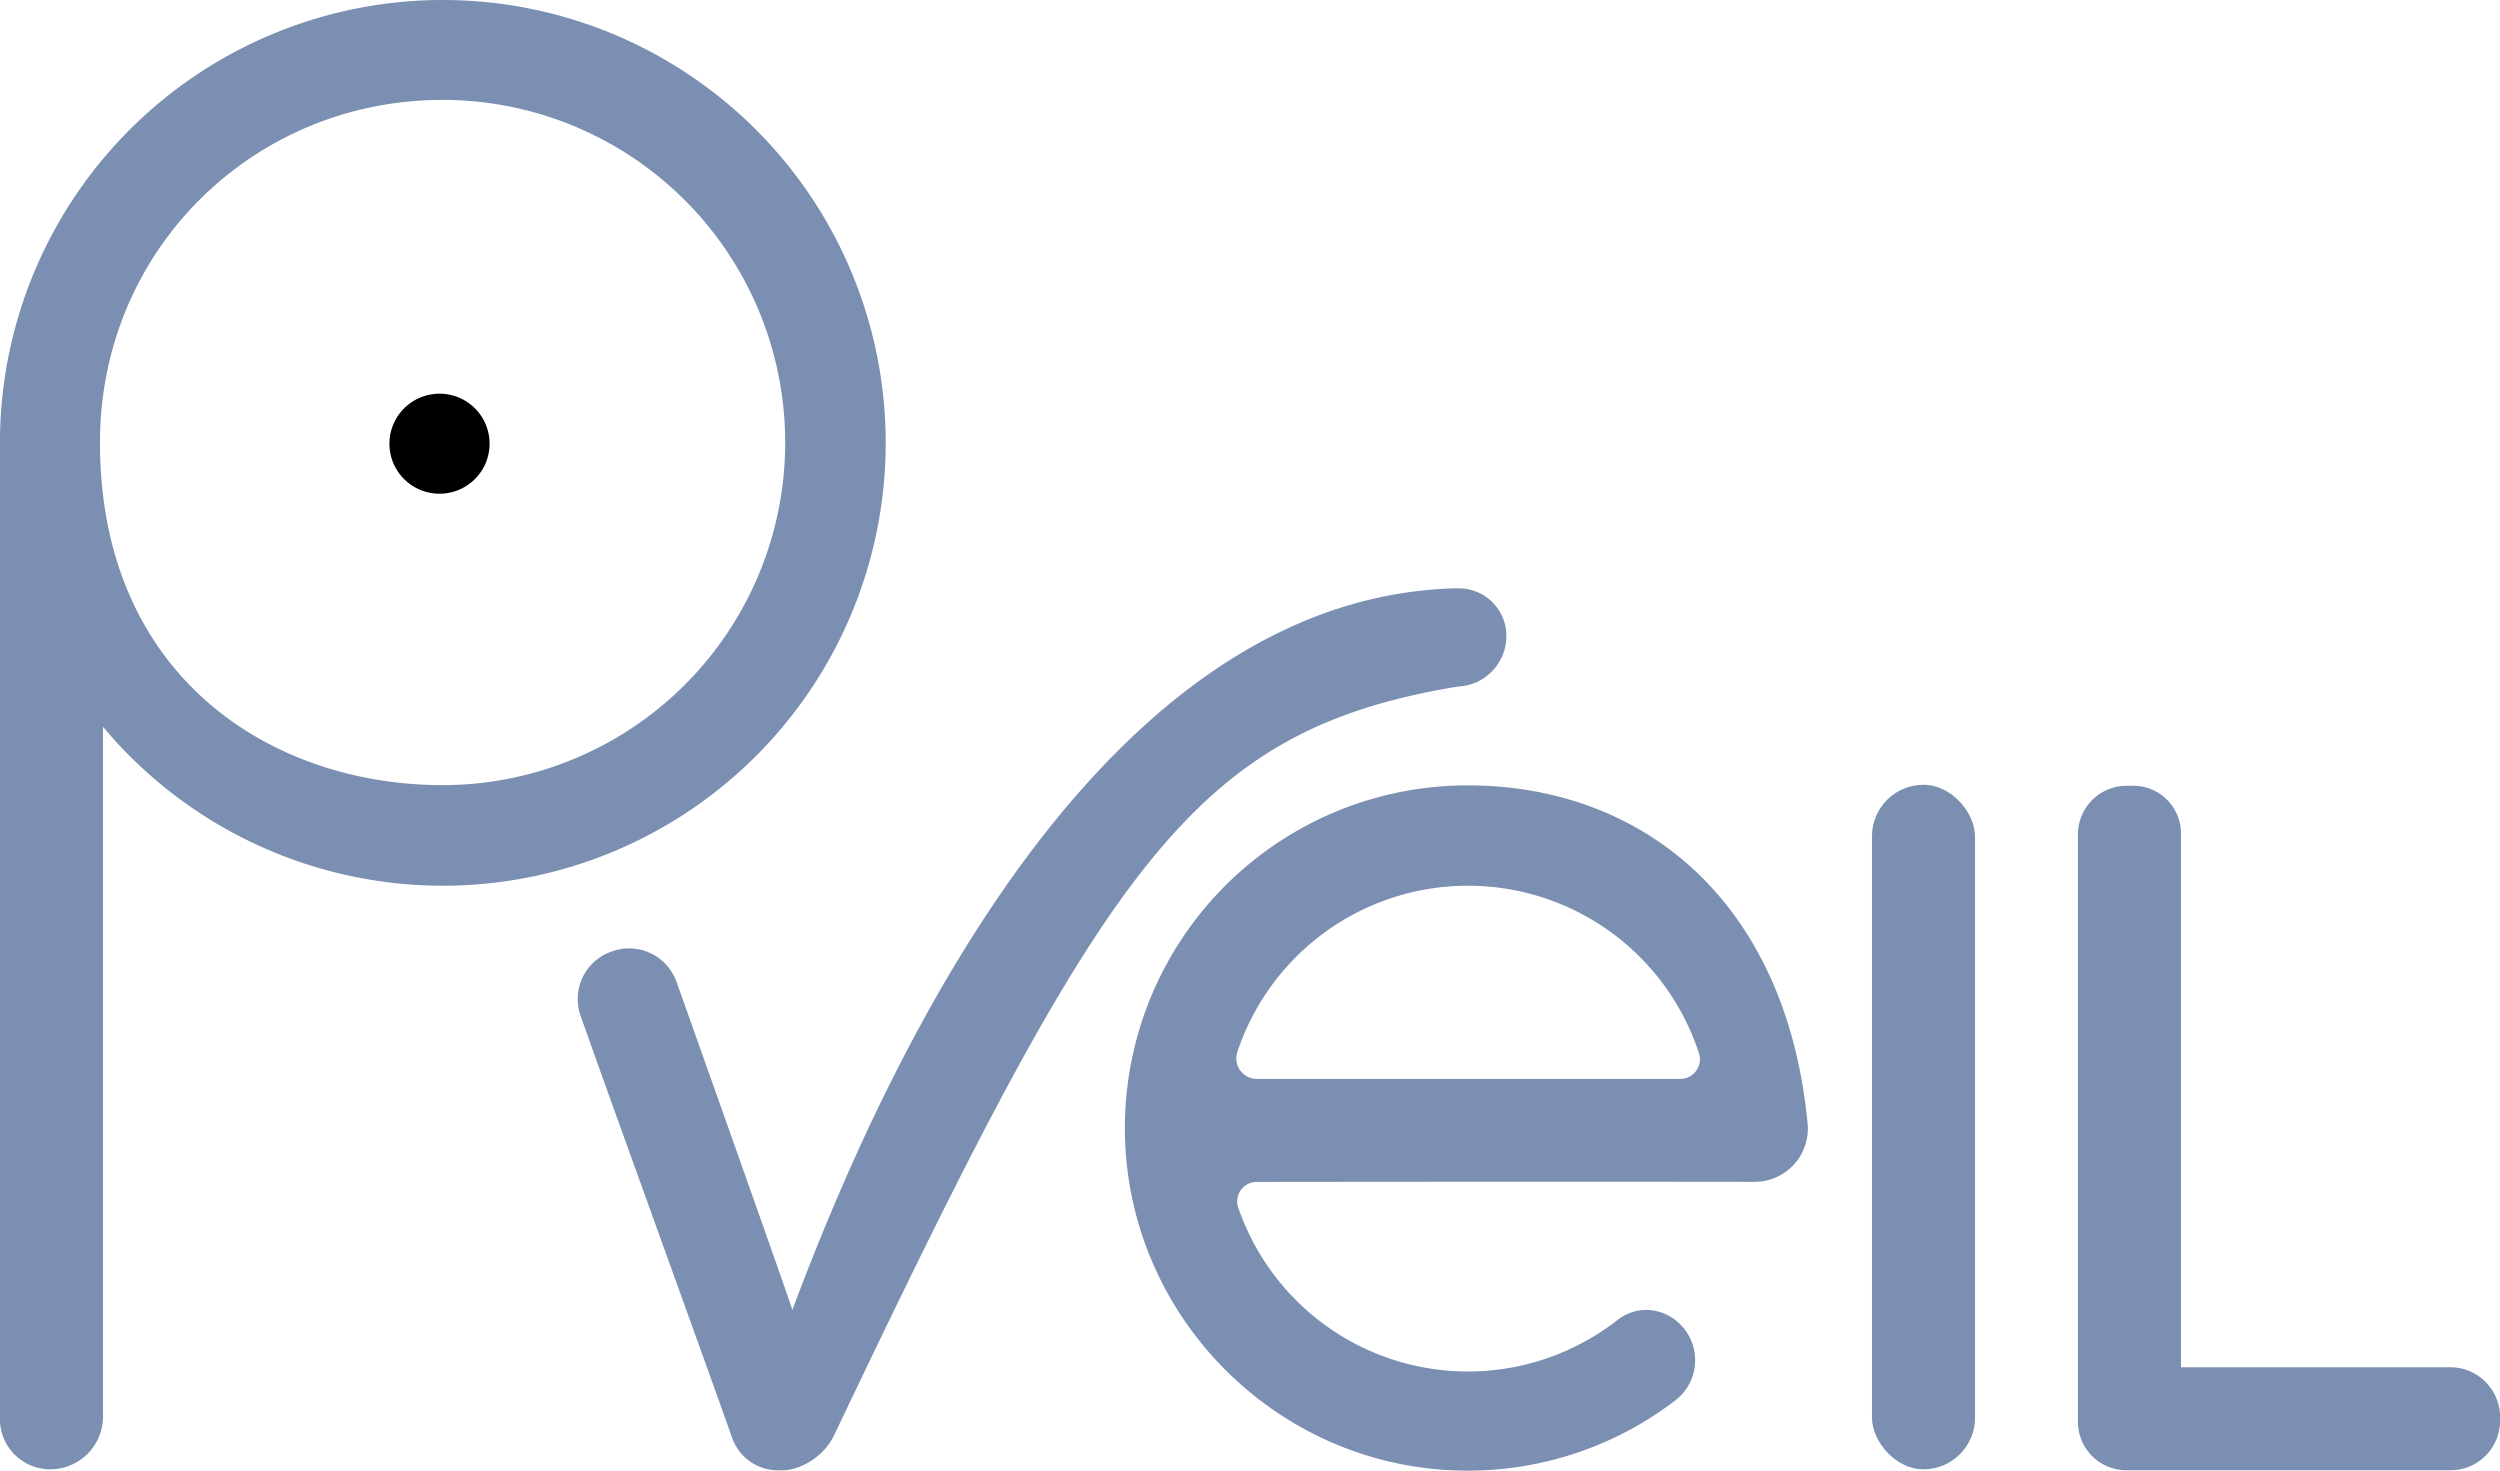
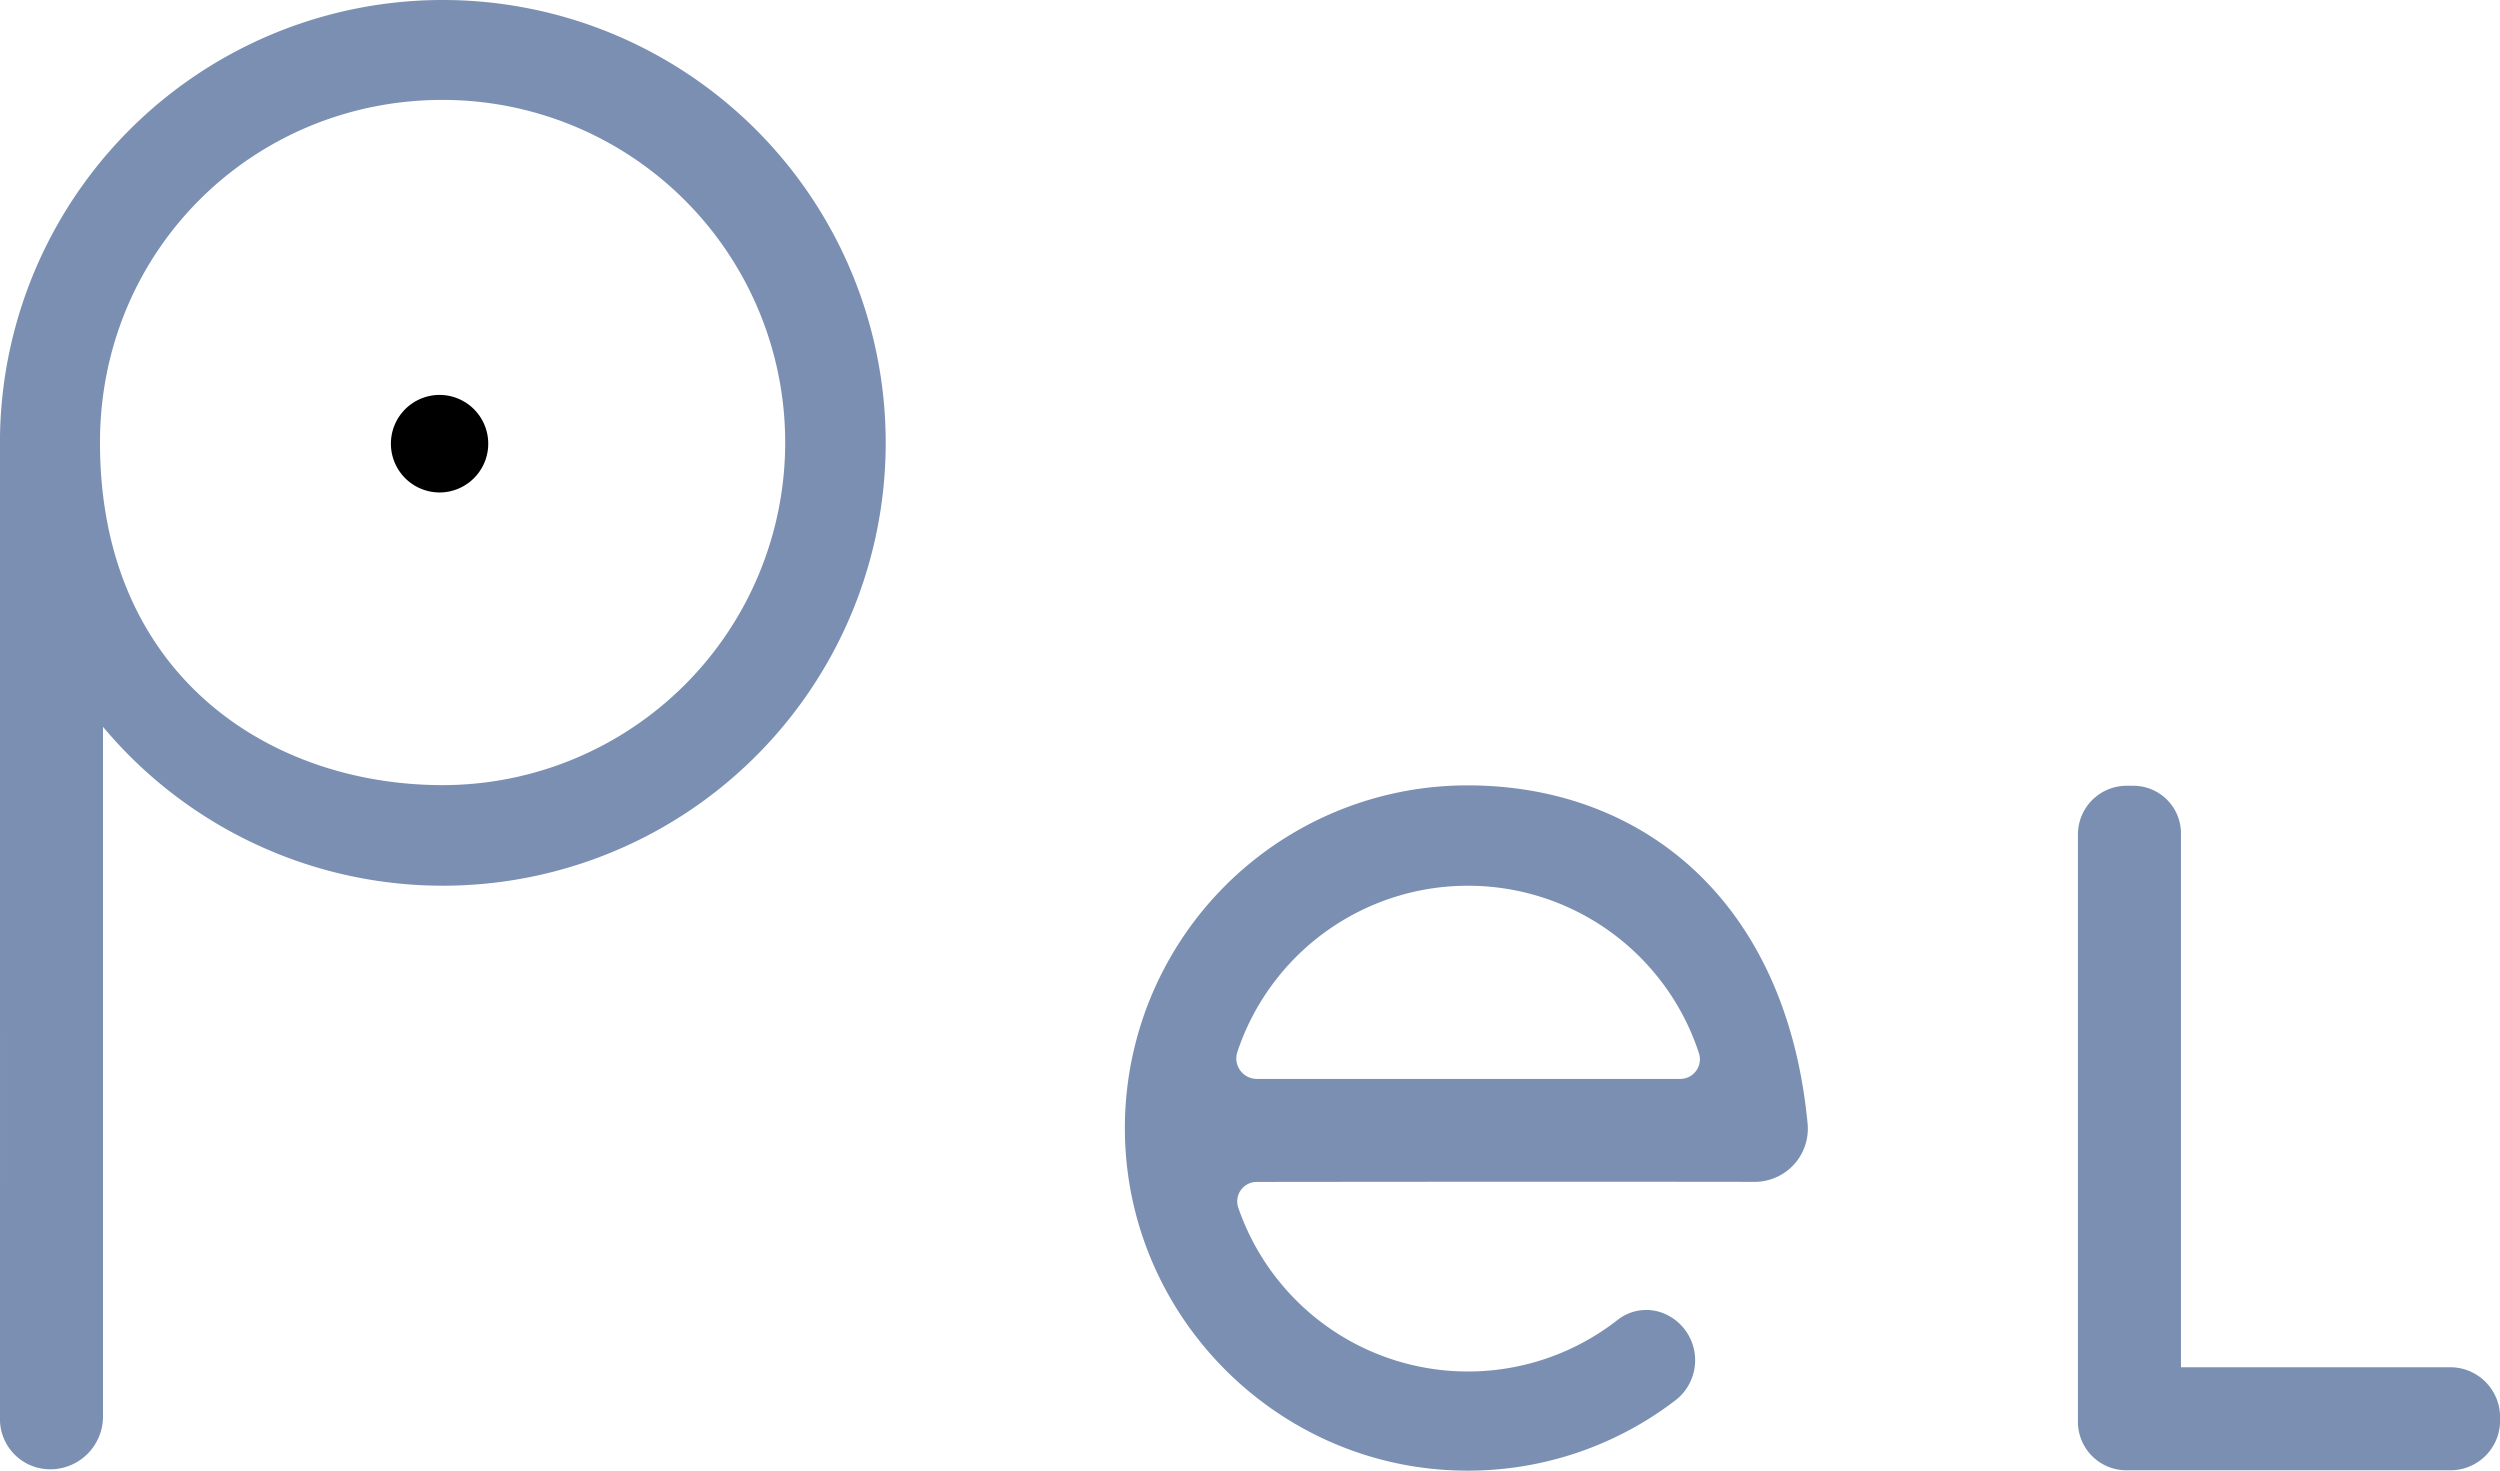
<svg xmlns="http://www.w3.org/2000/svg" id="Ebene_1" data-name="Ebene 1" viewBox="0 0 1018.95 599.4">
  <defs>
    <style>
      .cls-1 {
        fill: #7a8fb1;
      }
    </style>
  </defs>
  <title>Logo-weich-oR</title>
  <path class="cls-1" d="M805.17,556.84A21.68,21.68,0,0,0,826.75,533c-8.69-90.89-67.47-137.76-138.61-137.76A139.64,139.64,0,0,0,548.5,535.91c.53,75.61,62,137.52,137.57,138.62a139,139,0,0,0,86.78-28.62,20.63,20.63,0,0,0-5-35.57h0a18.88,18.88,0,0,0-18.59,2.82,99,99,0,0,1-154.54-45.78,7.93,7.93,0,0,1,7.49-10.51C634.18,556.83,732.69,556.73,805.17,556.84ZM688.36,436.15a99,99,0,0,1,94.11,68.24,8,8,0,0,1-7.61,10.49H602.35a8.36,8.36,0,0,1-8-11A99,99,0,0,1,688.36,436.15Z" transform="translate(-90.02 -75.14)" />
-   <rect class="cls-1" x="762.98" y="319.86" width="42" height="279" rx="20.99" ry="20.99" />
  <path class="cls-1" d="M978.94,632.4V414.82a19.42,19.42,0,0,0-19.41-19.42h-2.72a19.87,19.87,0,0,0-19.87,19.87V654.65A19.76,19.76,0,0,0,956.7,674.4h132A20.22,20.22,0,0,0,1109,654.19v-1.46a20.33,20.33,0,0,0-20.33-20.33Z" transform="translate(-90.02 -75.14)" />
  <g>
    <path d="M269.16,275.86a19.88,19.88,0,0,1-3.26-39.48,19.41,19.41,0,0,1,3.32-.28,19.88,19.88,0,0,1,3.24,39.48A19.26,19.26,0,0,1,269.16,275.86Z" transform="translate(-90.02 -75.14)" />
-     <path d="M269.22,235.6v1a19.4,19.4,0,1,1-3.24.27,19.59,19.59,0,0,1,3.24-.27v-1m0,0a19.79,19.79,0,0,0-3.41.29,20.37,20.37,0,0,0,3.35,40.47,20.67,20.67,0,0,0,3.39-.28,20.38,20.38,0,0,0-3.33-40.48Z" transform="translate(-90.02 -75.14)" />
+     <path d="M269.22,235.6v1a19.4,19.4,0,1,1-3.24.27,19.59,19.59,0,0,1,3.24-.27v-1m0,0Z" transform="translate(-90.02 -75.14)" />
  </g>
  <path class="cls-1" d="M270.52,75.14A180.51,180.51,0,0,0,90,255.65c0,3.56.06,323.09,0,397.87A20.47,20.47,0,0,0,110.49,674,21.51,21.51,0,0,0,132,652.49V371.37A180.5,180.5,0,1,0,270.52,75.14Zm-.11,320c-69.82,0-139.64-44.18-139.64-139.64,0-78.48,62.52-139.64,139.64-139.64a139.64,139.64,0,0,1,0,279.28Z" transform="translate(-90.02 -75.14)" />
-   <path class="cls-1" d="M413,609c-7.45-21.83-47.15-133.42-47.15-133.42a20.52,20.52,0,0,0-26.42-12.66l-.47.17a20.45,20.45,0,0,0-12.32,26c10,28.55,49,135.93,61.8,172.13a19.81,19.81,0,0,0,19.14,13.19l1.58,0c7.67-.17,16.94-6,20.84-14.33C541,427,576,373,684,355c.23,0,.69-.06,1.32-.12A20.62,20.62,0,0,0,704,334.35h0a19.41,19.41,0,0,0-19.62-19.42c-1.34,0-2.51,0-3.38.07C554,320,466,467,413,609Z" transform="translate(-90.02 -75.14)" />
</svg>